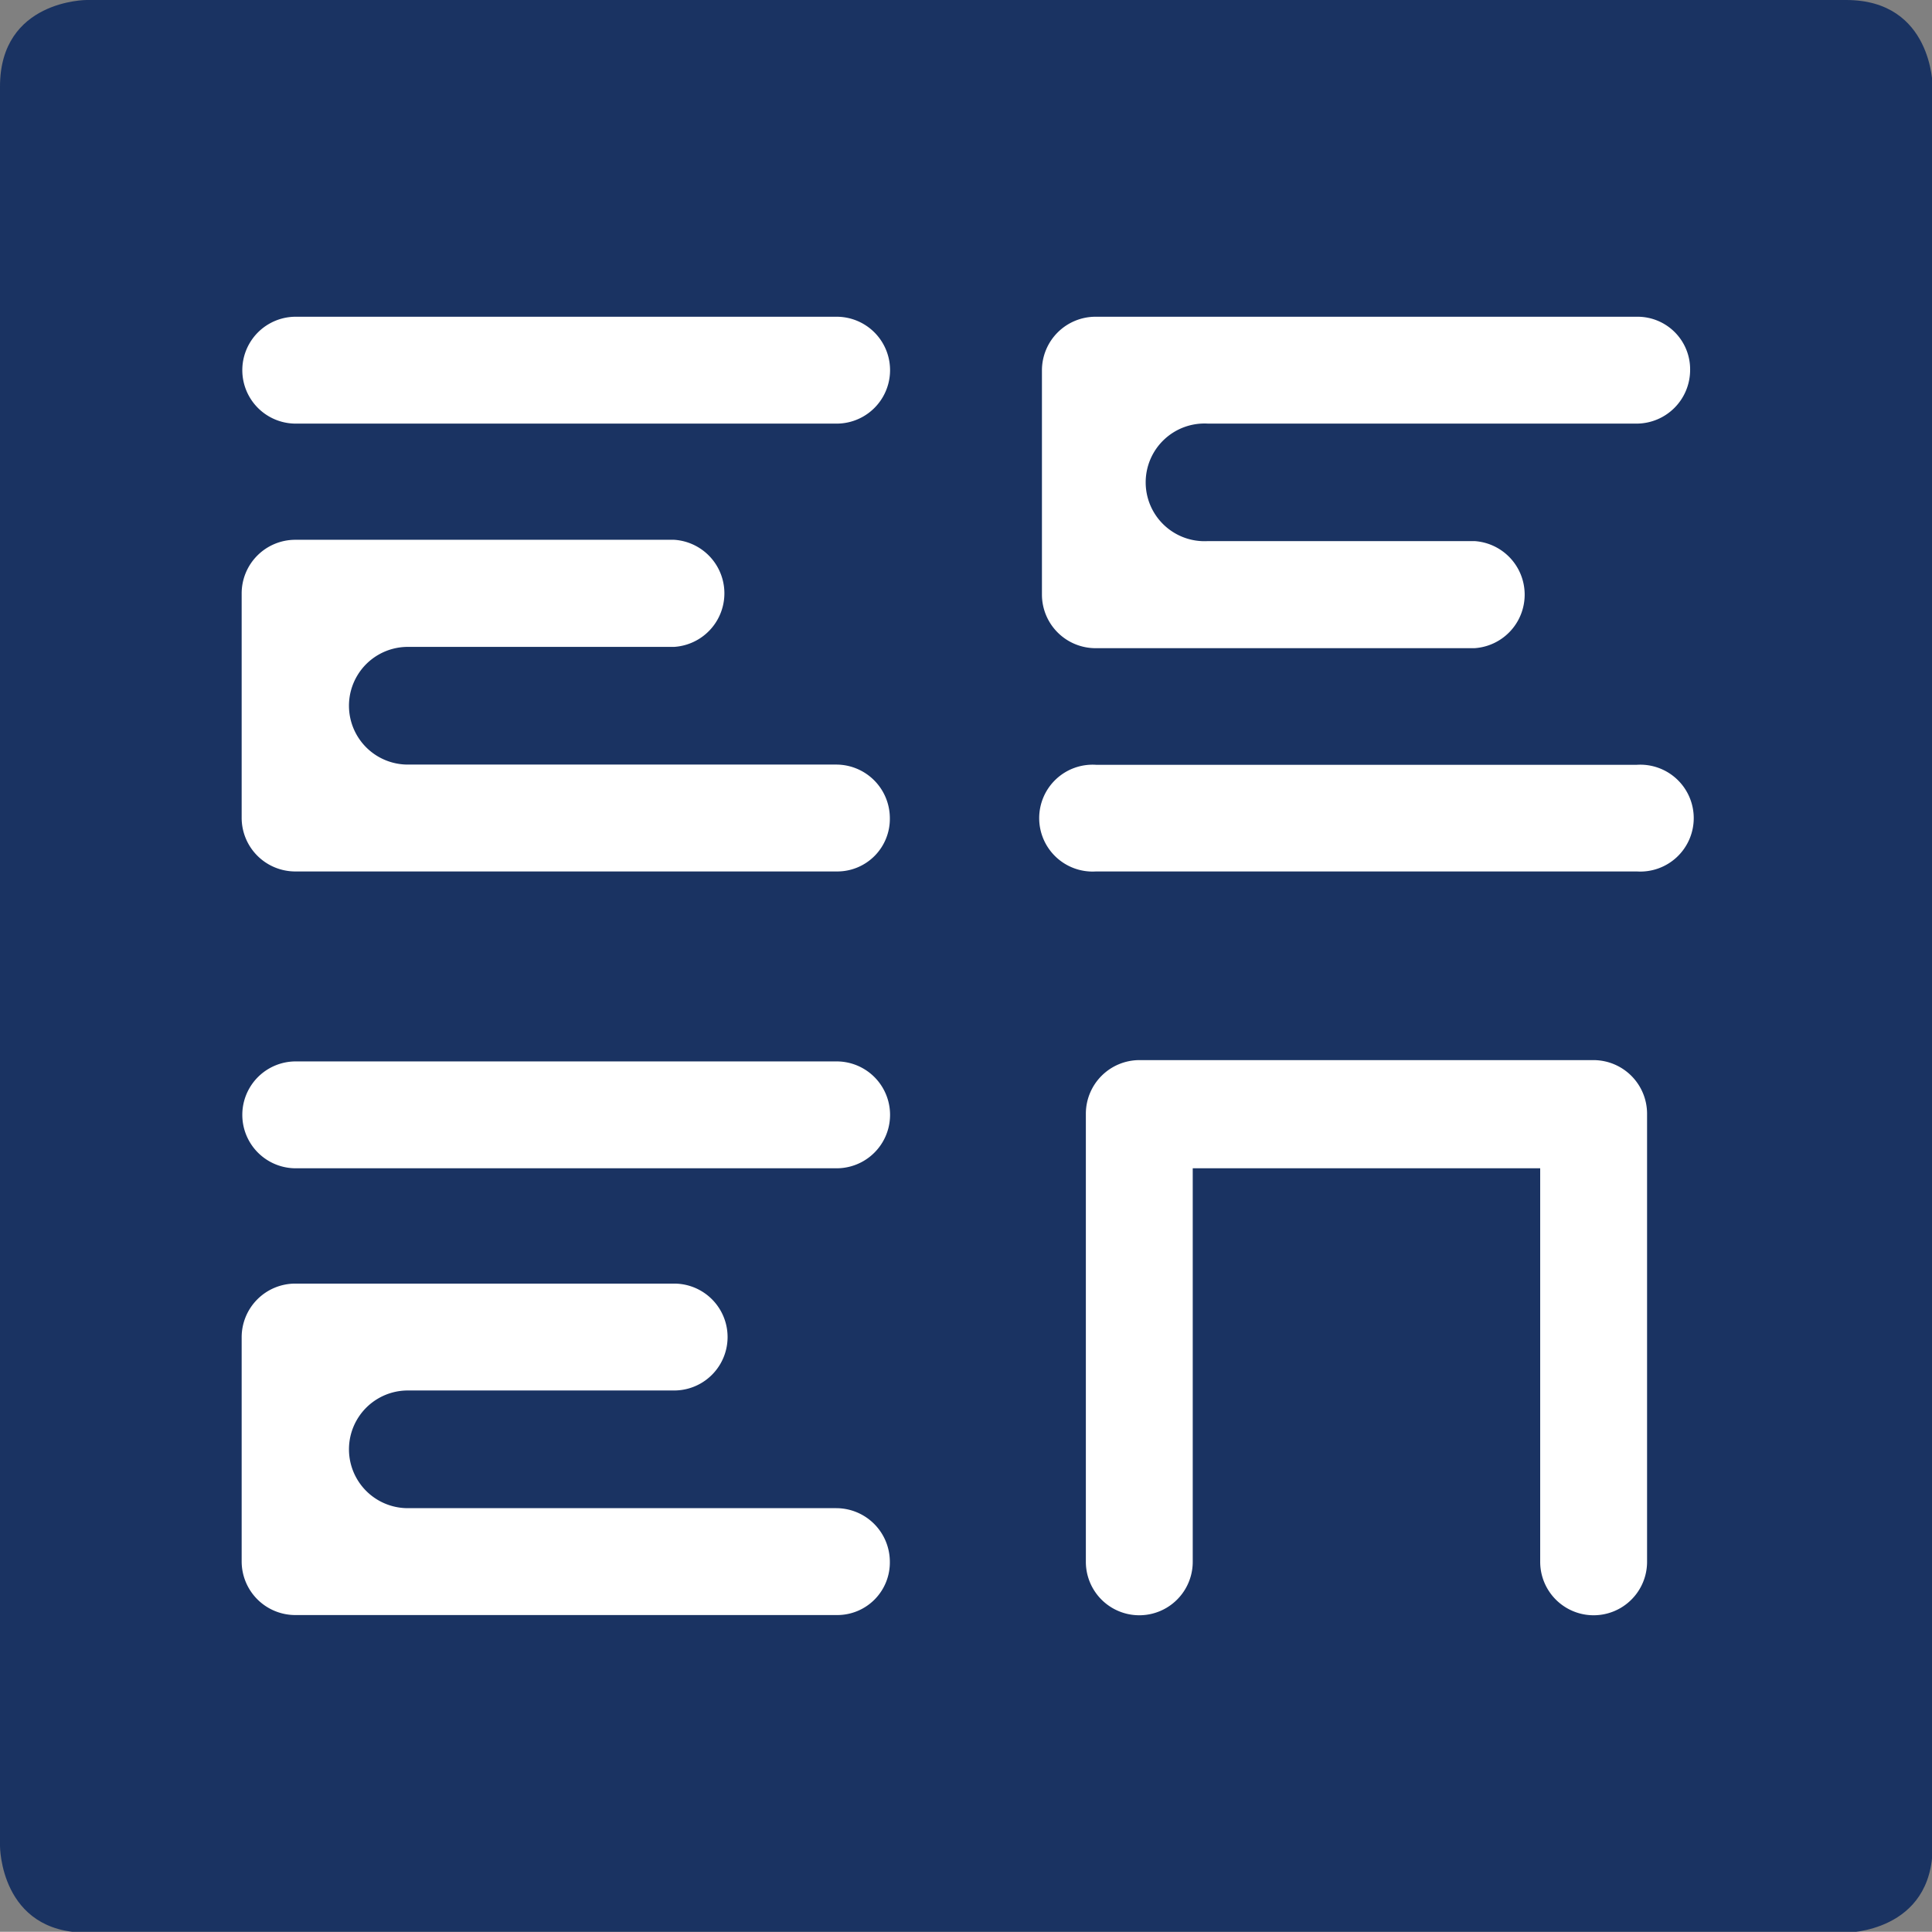
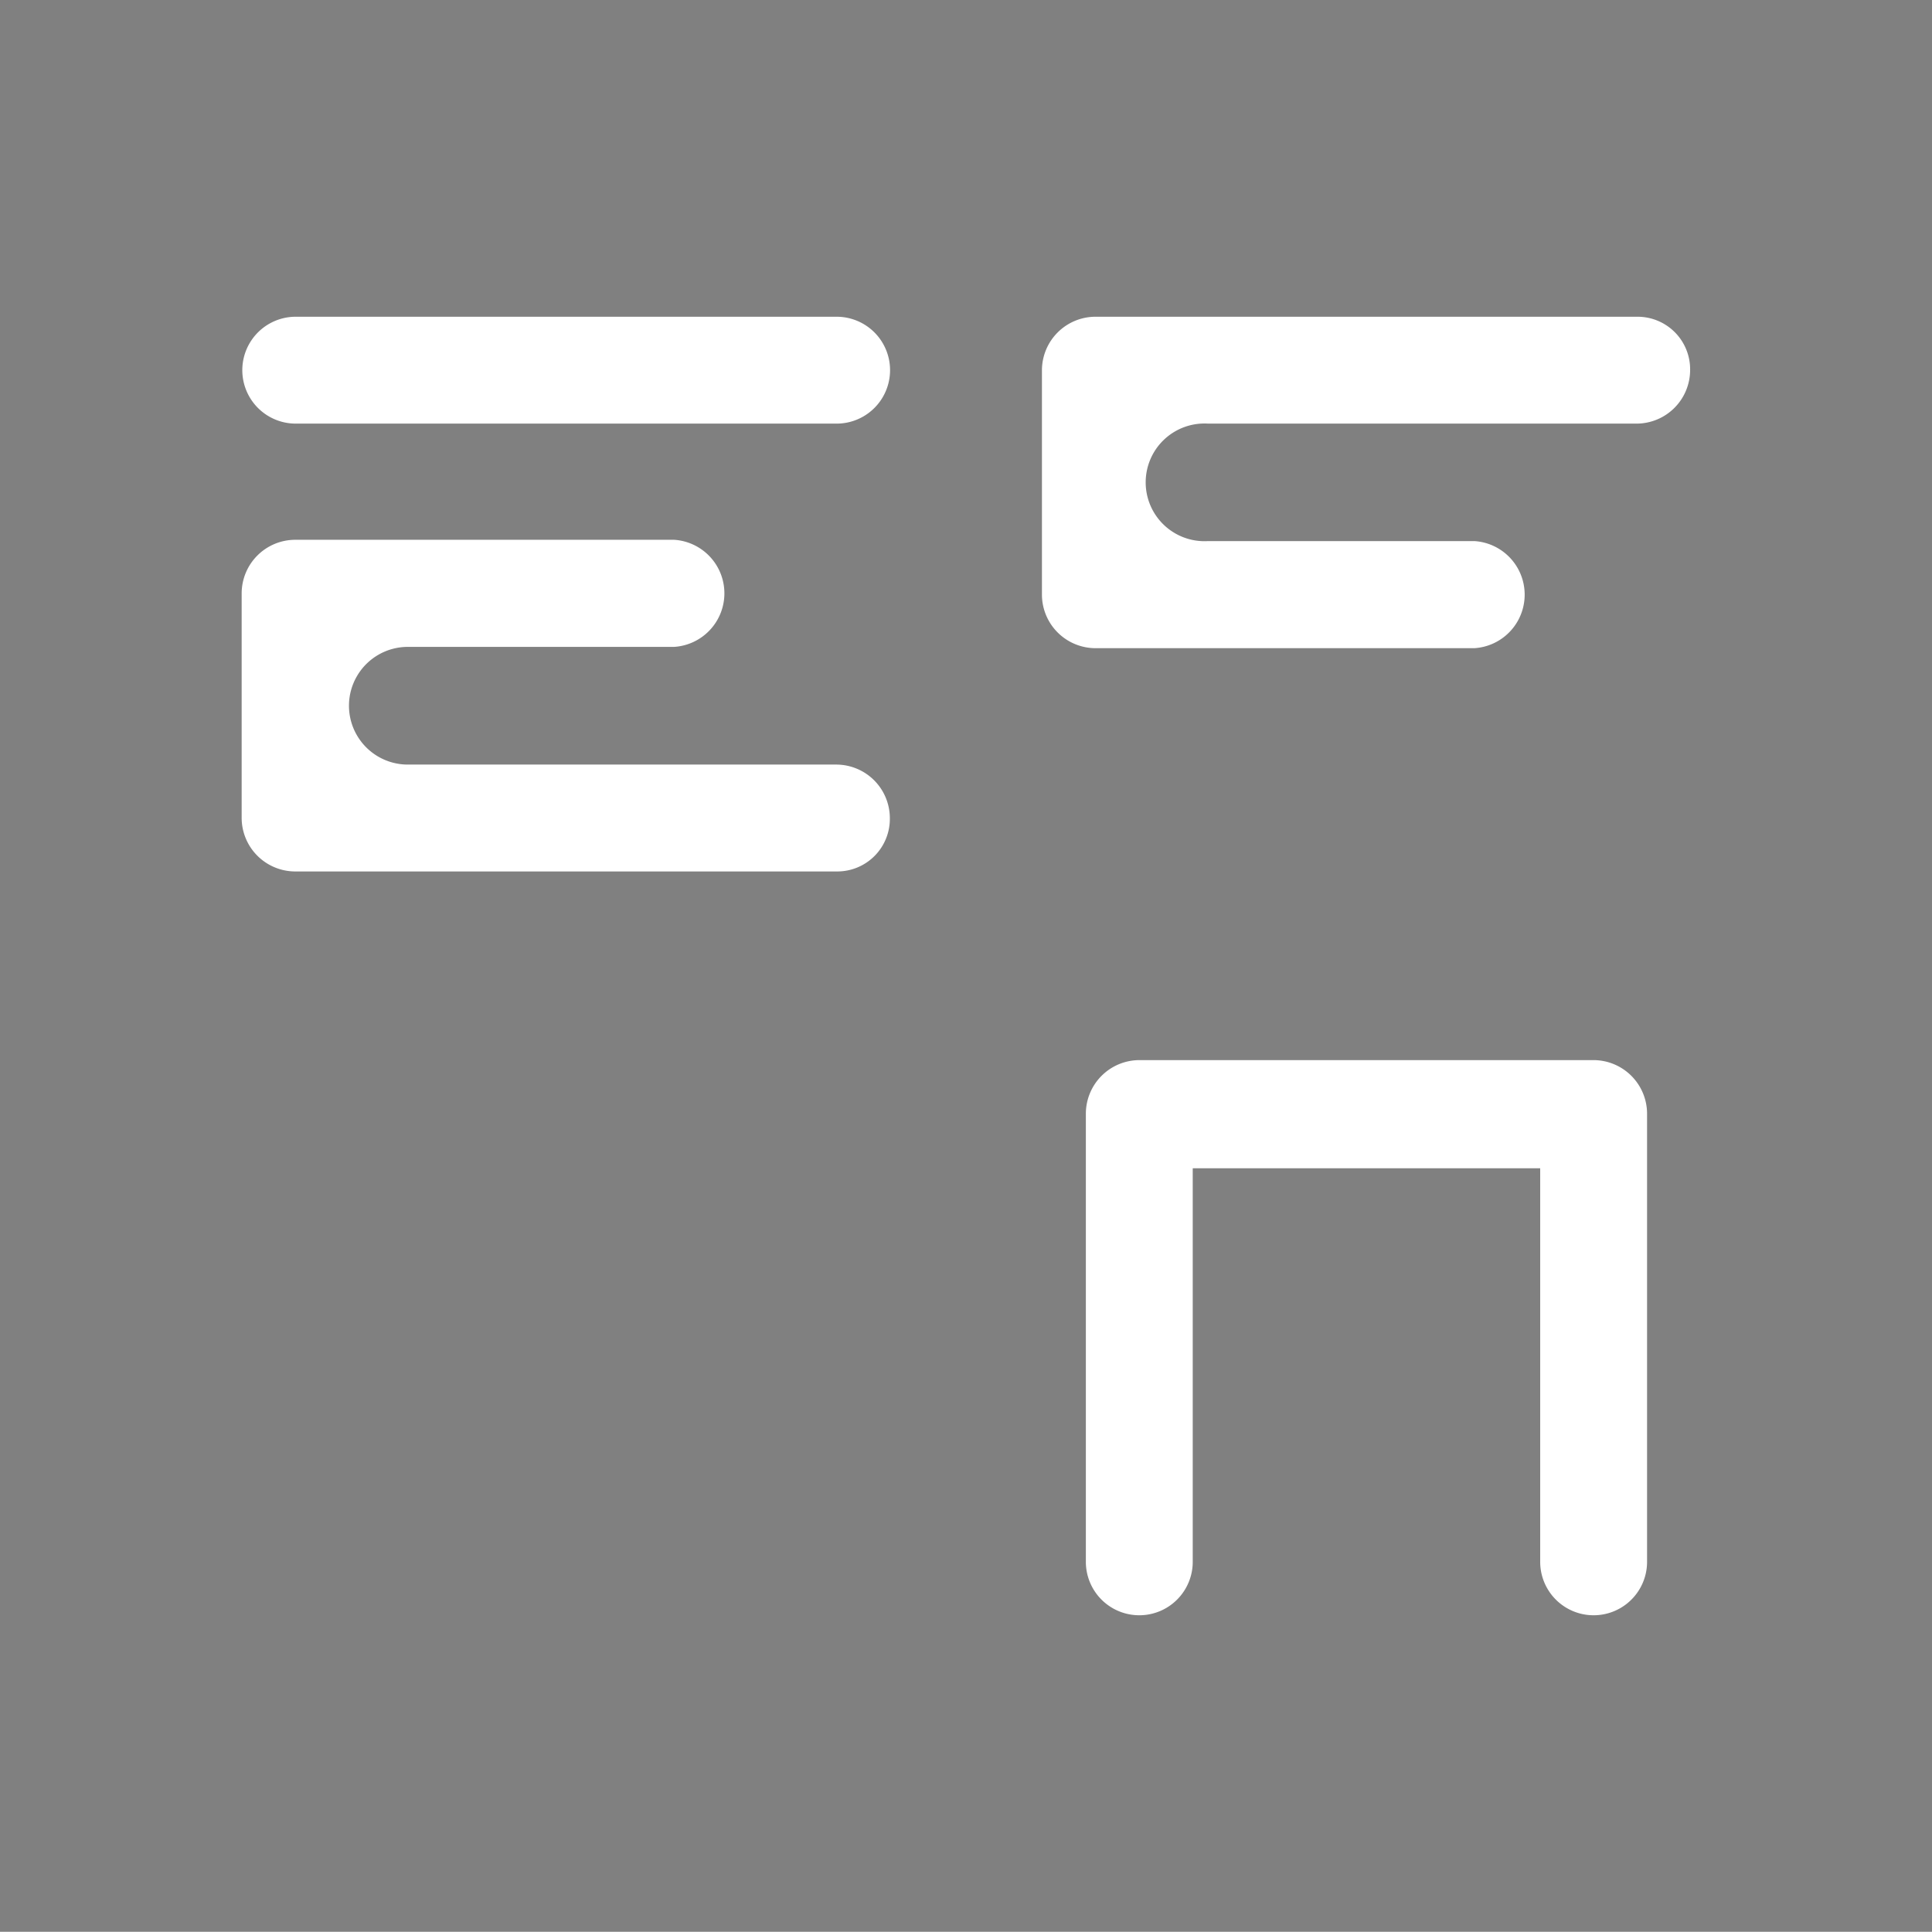
<svg xmlns="http://www.w3.org/2000/svg" viewBox="0 0 89.3 89.29">
  <rect x="0" y="0" width="89.3" height="89.29" fill="#808080" stroke="none" />
  <defs>
    <style>.cls-1{fill:#1a3362;}.cls-2{fill:#fff;}</style>
  </defs>
  <title>Asset 1</title>
  <g id="Layer_2" data-name="Layer 2">
    <g id="Layer_1-2" data-name="Layer 1">
-       <path class="cls-1" d="M4,0S0,0,0,4V85.33s0,4,4,4H85.33s4,0,4-4V4s0-4-4-4Z" />
      <path class="cls-2" d="M38.67,19.58h-25a2.47,2.47,0,0,1,0-4.94h25a2.47,2.47,0,0,1,0,4.94" />
      <path class="cls-2" d="M38.66,35.34H18.85a2.72,2.72,0,1,1,0-5.44H31.16a2.48,2.48,0,0,0,0-4.95H13.64a2.48,2.48,0,0,0-2.47,2.47V37.81a2.48,2.48,0,0,0,2.47,2.47H38.71a2.43,2.43,0,0,0,2.42-2.47,2.48,2.48,0,0,0-2.47-2.47" />
      <path class="cls-2" d="M73.66,49h-21a2.48,2.48,0,0,0-2.47,2.47V72.19a2.47,2.47,0,1,0,4.94,0V54H71.19V72.19a2.47,2.47,0,0,0,4.94,0V51.48A2.48,2.48,0,0,0,73.66,49" />
-       <path class="cls-2" d="M38.67,54h-25a2.47,2.47,0,1,1,0-4.94h25a2.47,2.47,0,0,1,0,4.94" />
-       <path class="cls-2" d="M38.66,69.71H18.85a2.72,2.72,0,0,1,0-5.44H31.16a2.47,2.47,0,1,0,0-4.94H13.64a2.48,2.48,0,0,0-2.47,2.47V72.18a2.48,2.48,0,0,0,2.47,2.47H38.71a2.43,2.43,0,0,0,2.42-2.47,2.48,2.48,0,0,0-2.47-2.47" />
-       <path class="cls-2" d="M75.66,35.35h-25a2.47,2.47,0,1,0,0,4.93h25a2.47,2.47,0,1,0,0-4.93" />
      <path class="cls-2" d="M75.65,19.58H55.84a2.72,2.72,0,1,0,0,5.43H68.15a2.48,2.48,0,0,1,0,4.95H50.63a2.48,2.48,0,0,1-2.47-2.47V17.11a2.48,2.48,0,0,1,2.47-2.47H75.7a2.43,2.43,0,0,1,2.42,2.47,2.48,2.48,0,0,1-2.47,2.47" />
    </g>
  </g>
</svg>